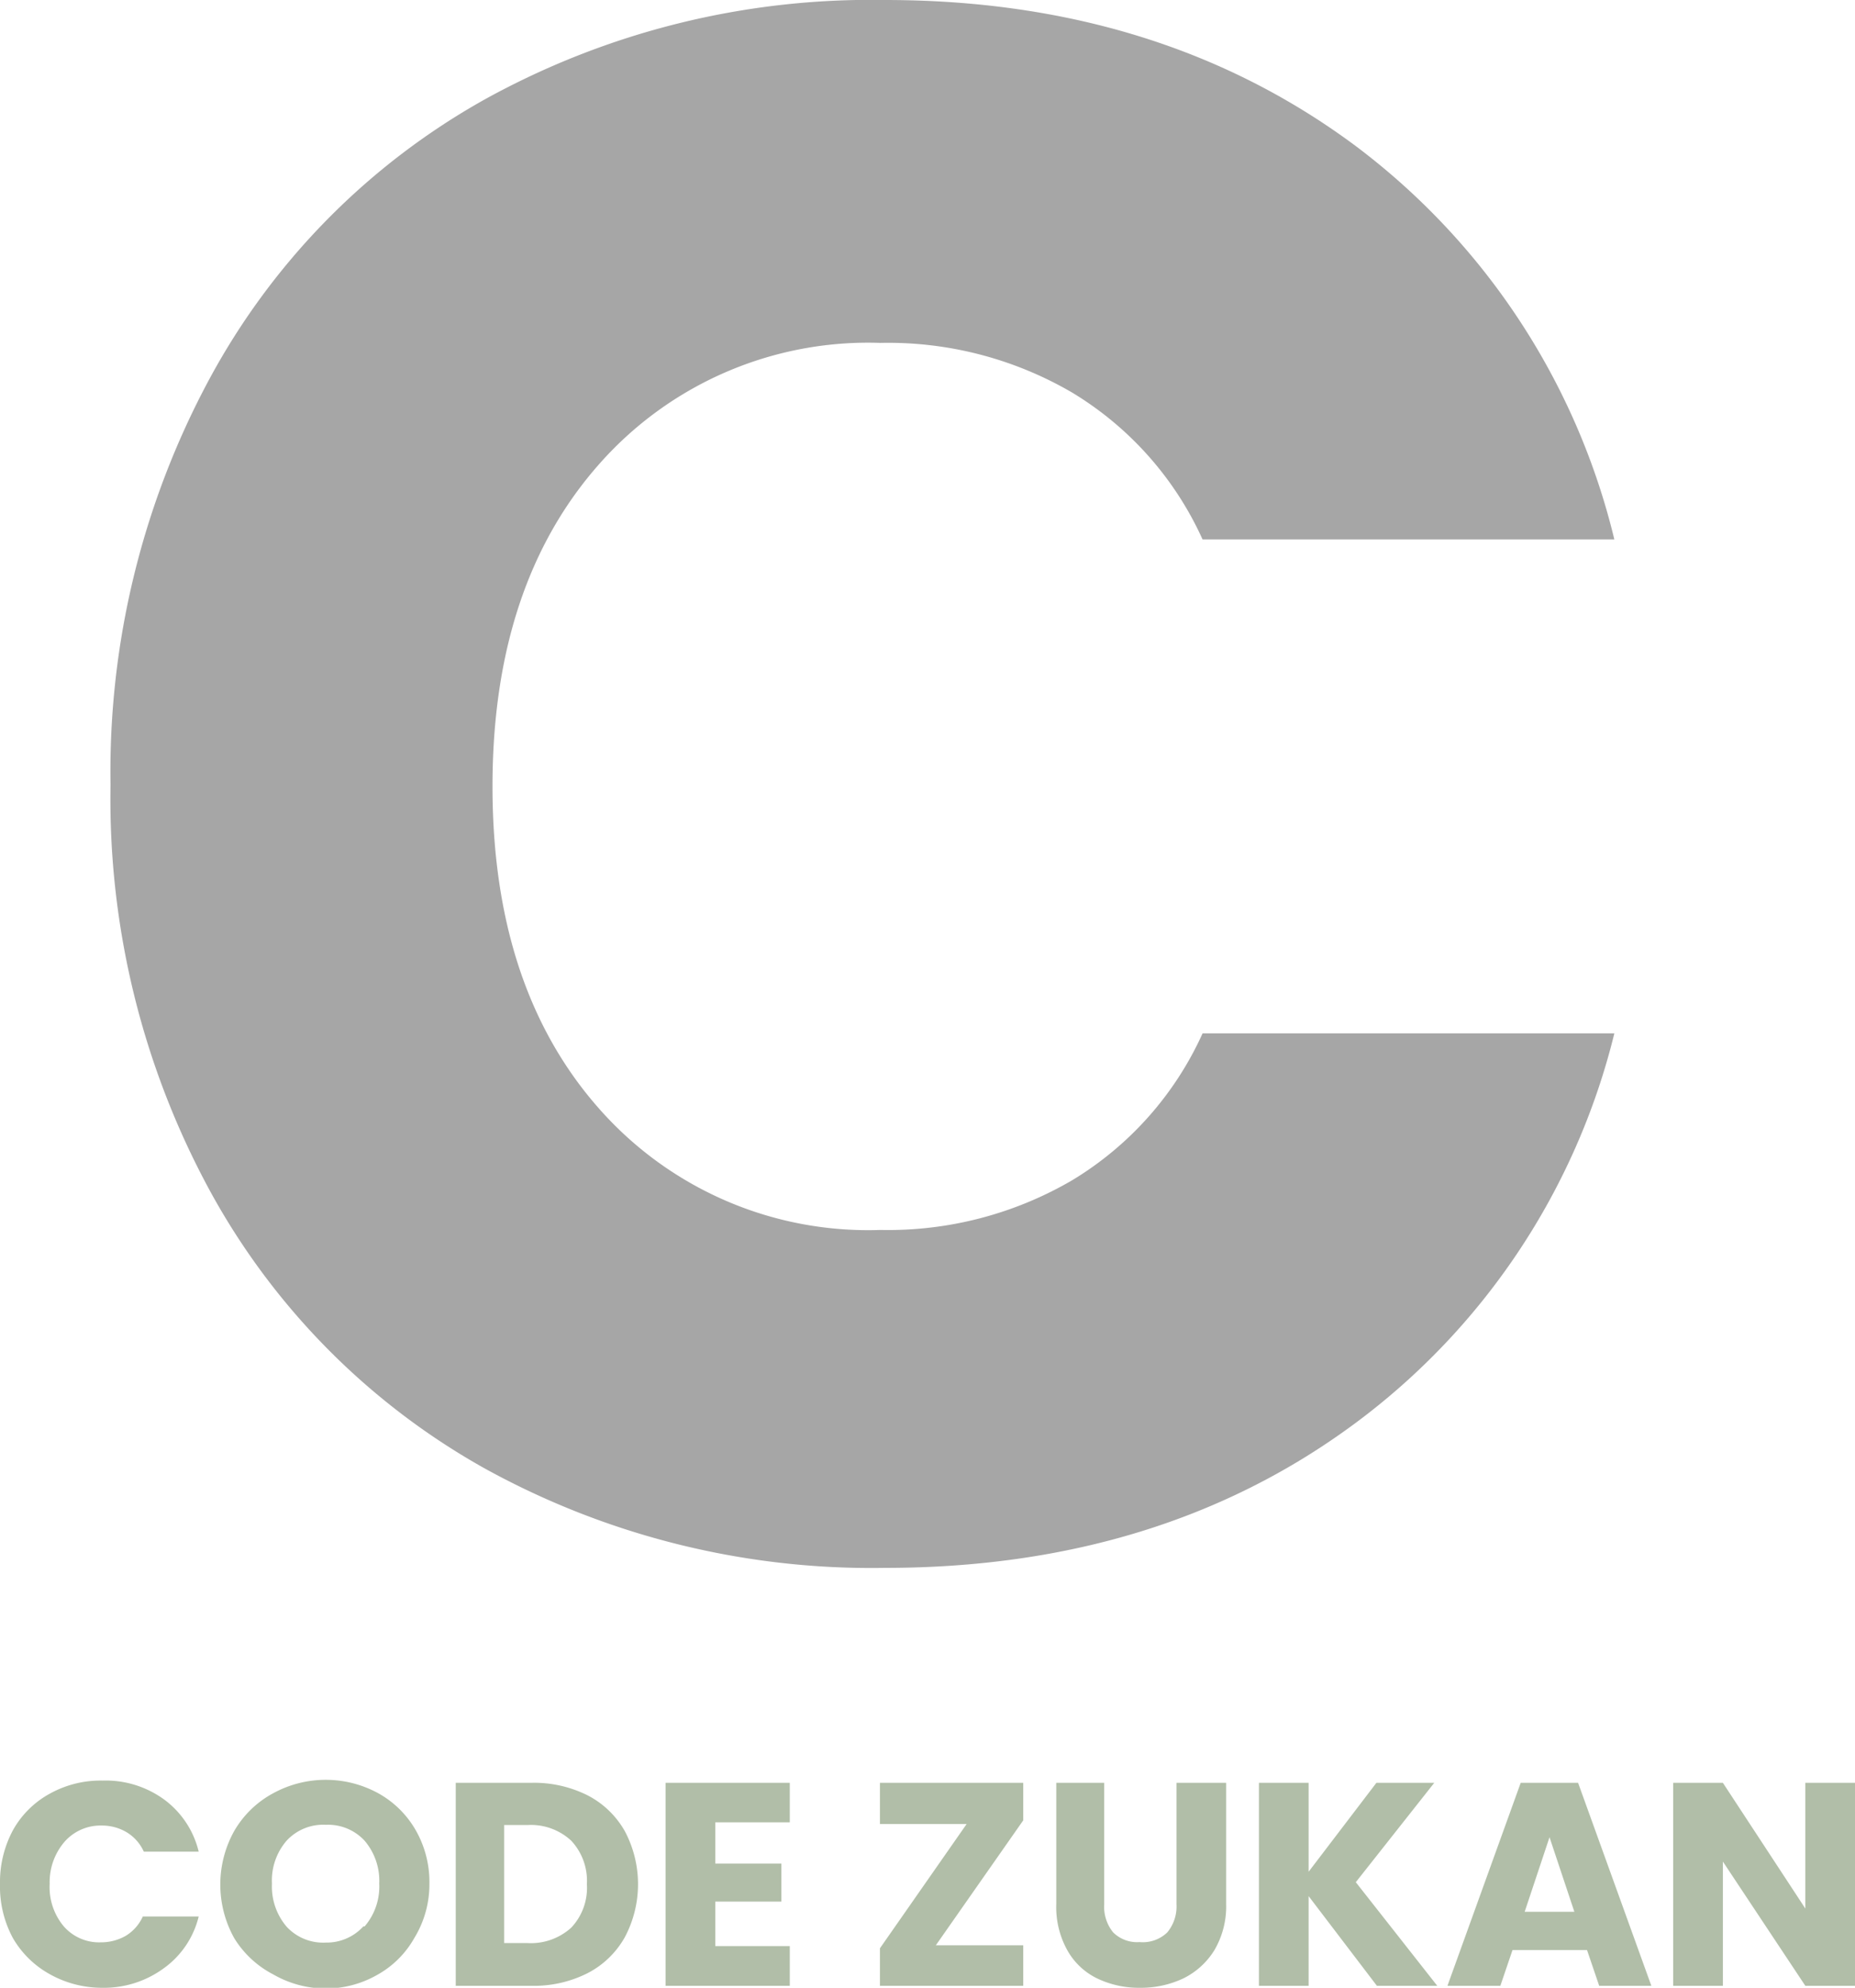
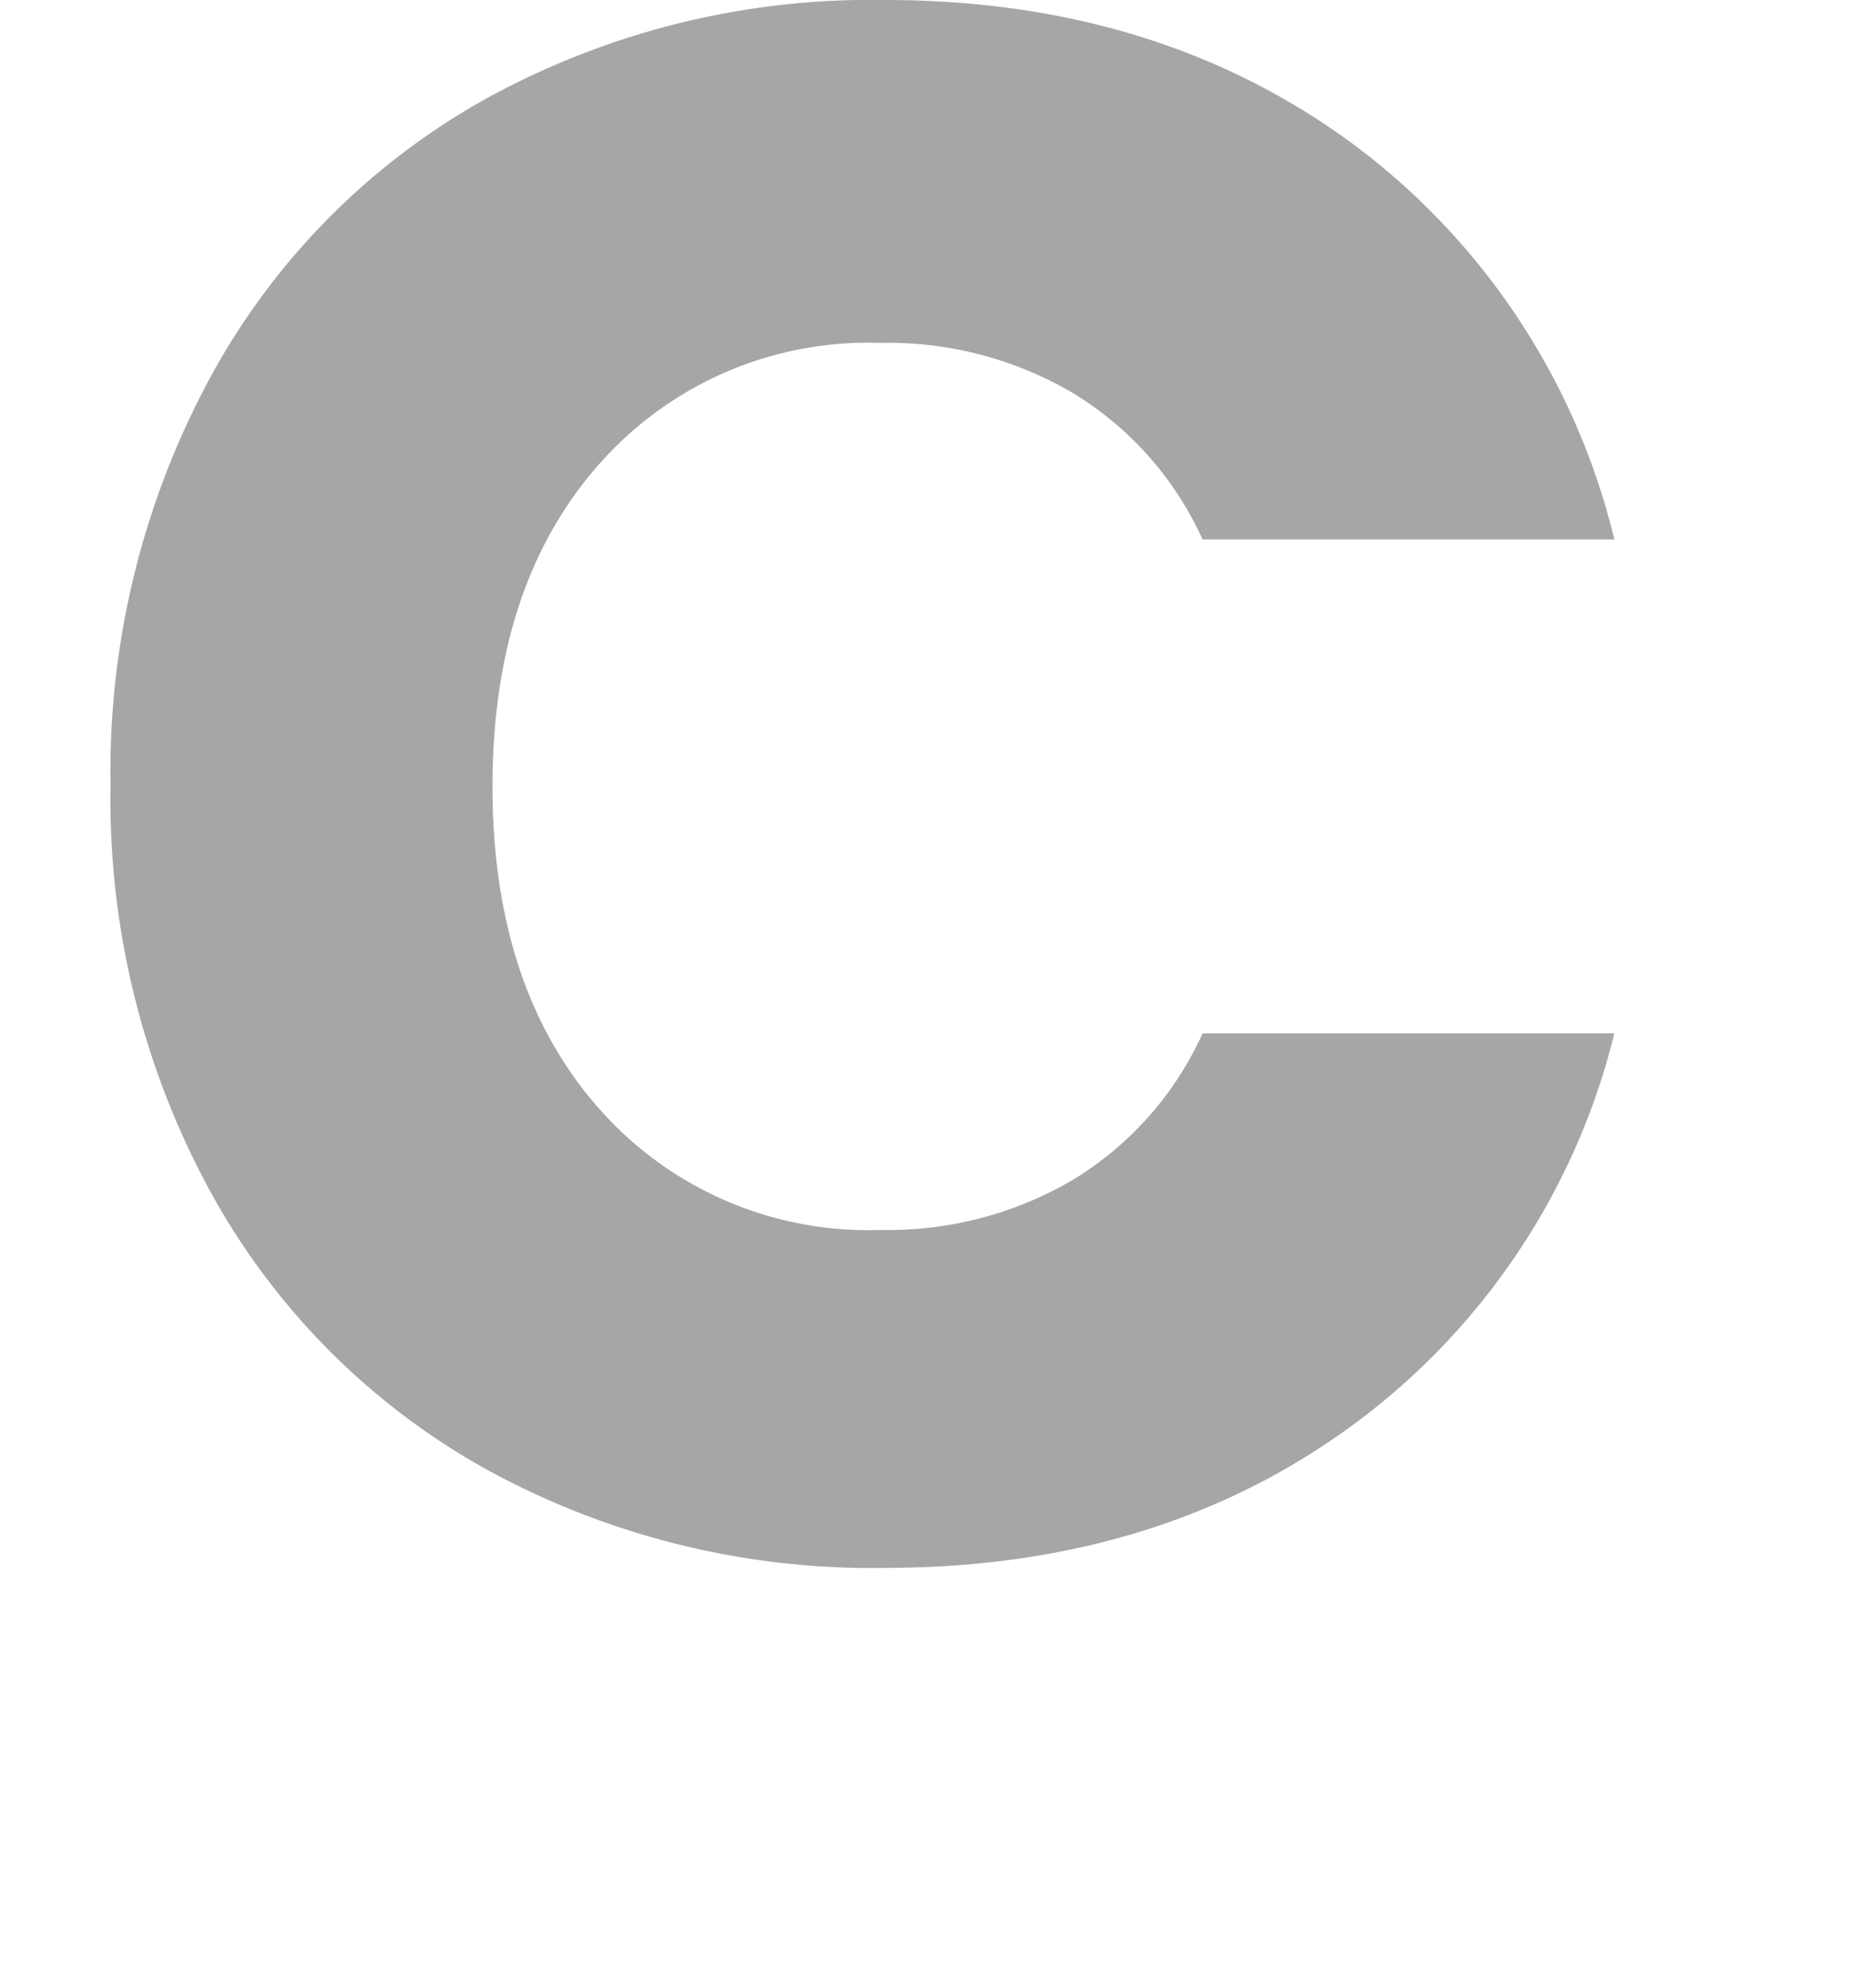
<svg xmlns="http://www.w3.org/2000/svg" viewBox="0 0 74.69 80">
  <g data-name="レイヤー 2">
    <g data-name="レイヤー 1">
      <path d="M8.45 15.22A28.26 28.26 0 0119.52 4a32.15 32.15 0 0116.11-4q11 0 18.88 5.82A28 28 0 0165 21.71H48.42a13.3 13.3 0 00-5.25-5.91 14.69 14.69 0 00-7.72-2 14.44 14.44 0 00-11.3 4.85q-4.32 4.86-4.32 13t4.32 13a14.44 14.44 0 0011.3 4.85 14.69 14.69 0 007.72-2 13.3 13.3 0 005.25-5.91H65a27.76 27.76 0 01-10.49 15.73q-7.84 5.78-18.88 5.78a32.25 32.25 0 01-16.11-4A28.38 28.38 0 018.45 47.92a33 33 0 01-4-16.33 33.31 33.31 0 014-16.37z" fill="#a6a6a6" />
-       <path d="M.52 73.66A3.75 3.75 0 012 72.19a4.21 4.21 0 012.13-.53 4 4 0 012.49.77A3.67 3.67 0 018 74.52H5.79a1.75 1.75 0 00-.69-.78 1.94 1.94 0 00-1-.27 1.93 1.93 0 00-1.49.64A2.49 2.49 0 002 75.82a2.45 2.45 0 00.57 1.71 1.89 1.89 0 001.49.64 2 2 0 001-.26 1.75 1.75 0 00.69-.78H8a3.61 3.61 0 01-1.4 2.08 4.08 4.08 0 01-2.49.79A4.31 4.31 0 012 79.45 3.89 3.89 0 01.52 78 4.37 4.37 0 010 75.82a4.42 4.42 0 01.52-2.16zM11 79.46A4 4 0 019.43 78a4.43 4.43 0 010-4.31A4 4 0 0111 72.17a4.41 4.41 0 014.23 0 3.93 3.93 0 011.51 1.49 4.2 4.2 0 01.55 2.15 4.14 4.14 0 01-.61 2.19 3.86 3.86 0 01-1.51 1.49 4.18 4.18 0 01-2.1.54 4.26 4.26 0 01-2.07-.57zm3.68-1.93a2.46 2.46 0 00.59-1.72 2.49 2.49 0 00-.59-1.73 2 2 0 00-1.56-.64 2 2 0 00-1.58.64 2.45 2.45 0 00-.59 1.73 2.49 2.49 0 00.59 1.73 2 2 0 001.58.64 2 2 0 001.51-.65zm8.99-5.27a3.63 3.63 0 011.49 1.44 4.55 4.55 0 010 4.26 3.62 3.62 0 01-1.5 1.45 4.78 4.78 0 01-2.25.51h-3.06v-8.17h3.06a4.8 4.8 0 012.26.51zM23 77.58a2.33 2.33 0 00.63-1.75 2.36 2.36 0 00-.63-1.75 2.38 2.38 0 00-1.76-.63h-.94v4.75h.94a2.42 2.42 0 001.76-.62zm5.8-4.24V75h2.66v1.53H28.8v1.79h3v1.6h-5v-8.17h5v1.59zm8.88 4.95h3.52v1.63h-5.77v-1.51l3.49-5h-3.49v-1.66h5.77v1.51zm6.78-6.54v4.89a1.63 1.63 0 00.36 1.13 1.37 1.37 0 001.06.39 1.42 1.42 0 001.12-.39 1.63 1.63 0 00.37-1.13v-4.89h2v4.88a3.48 3.48 0 01-.47 1.85 3.05 3.05 0 01-1.25 1.14 4 4 0 01-1.75.38 3.89 3.89 0 01-1.73-.38 2.75 2.75 0 01-1.2-1.14 3.57 3.57 0 01-.44-1.85v-4.88zm10.98 8.17l-2.75-3.61v3.61h-2v-8.17h2v3.58l2.73-3.58h2.33l-3.16 4 3.28 4.17zm8.46-1.44h-3l-.49 1.44h-2.13l2.95-8.17h2.31l2.95 8.17h-2.1zm-.51-1.54l-1-3-1 3zm11.3 2.98h-2l-3.32-5v5h-2v-8.17h2l3.32 5.06v-5.06h2z" fill="#b1bea8" />
    </g>
  </g>
</svg>